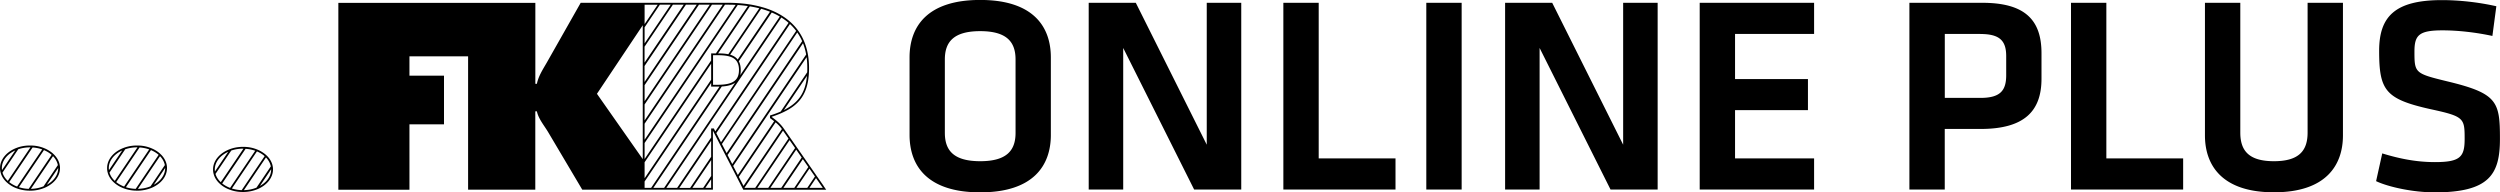
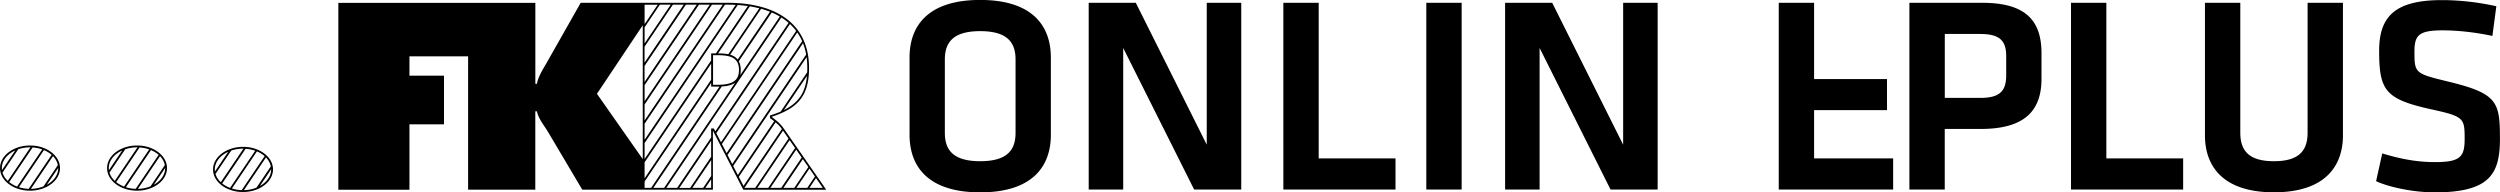
<svg xmlns="http://www.w3.org/2000/svg" viewBox="0 0 500 38.47">
-   <path d="M164.74 37.2l-.22-.32-1.1-1.58-.22-.32-1.1-1.58-.22-.32-1.1-1.58-.22-.32-1.1-1.58-.22-.32-1.1-1.58-.22-.32-1.1-1.58-.13-.19s-.06-.09-.1-.13c-.41-.55-.84-.97-1.27-1.33-.1-.08-.19-.16-.28-.23-.18-.14-.35-.27-.52-.4-.05-.04-.1-.07-.15-.11v-.07c.5-.16.96-.33 1.39-.5.21-.08.42-.17.61-.26 1.63-.72 2.79-1.56 3.63-2.6 1.09-1.35 1.67-3.09 1.79-5.43.01-.22.02-.45.02-.69v-.28c0-.92-.07-1.79-.21-2.61-.03-.17-.06-.34-.1-.51-.16-.78-.39-1.51-.68-2.2a10.87 10.87 0 00-1.17-2.11c-.07-.11-.15-.21-.23-.31-.37-.48-.79-.93-1.25-1.36l-.27-.24c-.29-.25-.6-.49-.93-.72-.17-.12-.34-.23-.51-.34-.1-.06-.21-.13-.31-.19-.51-.3-1.04-.57-1.61-.82-.11-.05-.23-.1-.34-.14-.56-.23-1.15-.43-1.76-.6-.12-.03-.25-.07-.37-.1-.61-.16-1.23-.29-1.89-.41l-.4-.06c-.65-.1-1.32-.17-2.01-.22l-.42-.03c-.57-.03-1.15-.05-1.74-.05h-29.47l-6.8 11.99c-.77 1.34-1.65 2.67-1.96 4.21h-.31V.57h-39.4v37.37h14.22V24.86h6.91v-9.72h-6.91v-3.87h11.73v26.66h13.44V22.27h.32c.31 1.54 1.55 2.93 2.37 4.36l6.7 11.3h26.13v-11.8l.24.47.19.37.93 1.81.19.37.94 1.82.19.37.94 1.82.19.37.93 1.81.19.37.94 1.82.16.31.03.06.02.04h16.58l-.51-.74zm-45.35-18.44l9.16-13.71v26.77l-9.16-13.06zm37.39 3.25l4.61-6.83c-.3 3.32-1.65 5.36-4.61 6.83zM154.35 2.5c.57.24 1.11.51 1.61.81l-7.92 11.73c.08-.29.11-.62.11-.99 0-.76-.14-1.34-.39-1.8l6.59-9.75zm-6.56 11.55c0 1.18-.44 1.97-1.33 2.41-.53.27-1.19.39-1.84.45l-.46.03c-.27.01-.53.02-.77.02h-.78v-5.92h.89c.73 0 1.39.04 1.95.15.13.03.26.05.38.09.66.18 1.17.48 1.51.97.08.11.14.23.2.36.17.39.26.86.26 1.45zm4.45-12.29c.62.17 1.2.37 1.76.59l-6.46 9.56c-.38-.49-.9-.79-1.51-.97l6.2-9.19zm-2.27-.49c.66.11 1.29.24 1.89.39l-6.2 9.19c-.64-.14-1.35-.17-2.04-.17l6.35-9.41zm-21.05.33V.95h2.61l-2.61 3.87V1.6zm0 3.86l3.05-4.52h2.17l-5.22 7.74V5.47zm0 3.86l5.66-8.39h2.16l-7.83 11.59v-3.2zm0 3.86L137.18.94h2.16l-10.43 15.45v-3.2zm0 3.85L139.79.94h2.16l-13.03 19.3v-3.2zm0 3.86L142.39.94h2.16l-15.63 23.15v-3.2zm0 3.85L144.99.94h.63c.51 0 1.01.01 1.51.04l-18.21 26.97v-3.2zm0 3.86L147.55 1c.69.05 1.37.12 2.02.21l-6.39 9.47h-.95v1.41L128.92 31.8v-3.2zm0 3.85l13.31-19.71v3.2l-13.31 19.71v-3.2zm1.31 5.12h-1.31V36.3l13.31-19.71v.73h1.67l-13.67 20.25zm2.6 0h-2.16l13.69-20.27c1.01-.06 1.97-.26 2.67-.75l-14.2 21.02zm9.4 0h-1.16l1.16-1.71v1.71zm0-2.36l-1.59 2.36h-2.16l3.76-5.56v3.2zm0-3.85l-4.2 6.22h-2.16l6.36-9.42v3.2zm.6-5.57l-.05-.1h-.55v1.81l-6.8 10.07h-2.16l23-34.07c.17.11.34.22.51.34.33.23.64.47.93.73l-14.65 21.7-.24-.47zm.43.84l14.73-21.82c.46.42.87.88 1.24 1.37L144.2 28.45l-.93-1.81zm1.12 2.18l15.07-22.32c.38.55.71 1.13.98 1.75l-15.11 22.38-.94-1.82zm1.13 2.19L160.6 8.65c.28.71.49 1.46.63 2.26l-14.78 21.9-.94-1.82zm1.13 2.19l14.68-21.75c.1.69.14 1.41.14 2.17 0 .29 0 .57-.02.85l-5.3 7.85c-.61.27-1.27.51-2.01.75l-.13.04v.52l.07.05.22.16c.17.13.35.26.54.41L147.57 35l-.94-1.81zm1.12 2.18l7.36-10.9c.42.36.86.78 1.26 1.34l-7.68 11.37-.94-1.82zm3.28 2.2h-2.14v-.02l7.7-11.42 1.1 1.58-6.65 9.86zm2.6 0h-2.16l6.44-9.54 1.1 1.58-5.37 7.96zm2.6 0h-2.16l5.16-7.64 1.1 1.58-4.09 6.06zm2.61 0h-2.16l3.88-5.74 1.1 1.58-2.81 4.17zm2.6 0h-2.16l2.6-3.85 1.1 1.58-1.53 2.27zm3.04 0h-2.6l1.31-1.95 1.1 1.58.22.32.04.05h-.07zM33.25 32.61c-.19-.62-.55-1.2-1.04-1.69-.09-.09-.18-.17-.27-.26-.44-.38-.96-.71-1.54-.96-.11-.05-.23-.1-.35-.14-.58-.22-1.22-.37-1.89-.43l-.42-.03h-.33c-.71 0-1.39.09-2.02.26-.19.05-.38.11-.56.18-2.02.73-3.41 2.28-3.41 4.08 0 .28.03.56.1.83.04.15.08.3.14.45.23.59.61 1.12 1.11 1.58a6.015 6.015 0 001.85 1.14 7.505 7.505 0 002.29.5c.14 0 .29.01.43.02h.07a7.482 7.482 0 002.95-.59c1.82-.78 3.04-2.25 3.04-3.93 0-.18-.01-.35-.04-.52-.02-.17-.06-.33-.11-.49zm-11.49 1.01c0-1.49 1.07-2.8 2.68-3.53l-2.65 3.93c-.02-.13-.03-.26-.03-.4zm1.2 2.56c-.51-.48-.88-1.04-1.06-1.66l3.15-4.67a7.42 7.42 0 012.35-.38h.09l-4.53 6.71zm1.86 1.13c-.6-.23-1.13-.53-1.58-.89l4.68-6.93c.68.05 1.33.18 1.92.39l-5.02 7.43zm2.32.46c-.69-.02-1.36-.14-1.96-.33l5.01-7.42c.59.25 1.11.57 1.54.95l-4.59 6.8zm2.97-.51c-.75.31-1.61.49-2.53.51L32 31.23c.5.52.84 1.13.97 1.79l-2.86 4.24zm.65-.31l2.27-3.36v.03c0 1.36-.89 2.57-2.27 3.33zm23.69-4.08c-.19-.62-.55-1.2-1.04-1.69-.09-.09-.18-.17-.27-.25a6.27 6.27 0 00-1.89-1.1c-.58-.22-1.22-.37-1.89-.43l-.42-.03h-.33c-.71 0-1.39.09-2.02.26-.19.05-.38.11-.56.18-2.02.73-3.42 2.28-3.42 4.08 0 .28.03.56.1.83.04.15.08.3.14.45.23.59.61 1.12 1.11 1.58.09.08.18.16.28.24.45.36.99.67 1.58.9a7.505 7.505 0 002.29.5c.14 0 .29.01.43.01h.06a7.592 7.592 0 002.96-.59c1.81-.78 3.04-2.25 3.04-3.93 0-.18-.01-.35-.04-.52-.03-.17-.06-.33-.11-.49zm-11.49 1.02c0-1.49 1.07-2.8 2.68-3.53l-2.65 3.93c-.02-.13-.03-.26-.03-.4zm1.2 2.55c-.51-.48-.88-1.04-1.06-1.66l3.15-4.67c.71-.24 1.51-.38 2.35-.38h.09l-4.53 6.7zm1.86 1.14c-.6-.23-1.13-.53-1.58-.89l4.68-6.93c.68.05 1.33.18 1.92.39l-5.02 7.43zm2.32.45a7.31 7.31 0 01-1.96-.33l5.01-7.42c.59.25 1.11.57 1.54.95l-4.59 6.8zm2.97-.51c-.75.31-1.61.49-2.53.51l4.41-6.54c.5.52.84 1.13.97 1.79l-2.86 4.24zm.66-.31l2.26-3.36v.03c0 1.36-.89 2.57-2.27 3.32zm-40.12-4.6c-.19-.62-.55-1.19-1.04-1.69-.09-.09-.18-.17-.27-.26a6.27 6.27 0 00-1.89-1.1c-.58-.22-1.22-.37-1.89-.43l-.43-.03H6c-.71 0-1.39.09-2.02.26-.19.05-.38.11-.56.18-2.02.73-3.41 2.28-3.41 4.08 0 .28.03.56.1.83.04.15.08.3.14.45.23.59.61 1.12 1.11 1.58a6.015 6.015 0 001.85 1.14 7.505 7.505 0 002.29.5c.14 0 .29.01.43.02H6a7.482 7.482 0 002.95-.59c1.82-.78 3.05-2.25 3.05-3.93 0-.18-.01-.35-.04-.52-.03-.17-.06-.33-.11-.49zM.37 33.62c0-1.49 1.07-2.8 2.68-3.53L.4 34.02c-.02-.13-.03-.26-.03-.4zm1.19 2.56C1.05 35.7.68 35.14.5 34.52l3.15-4.67A7.42 7.42 0 016 29.47h.09l-4.53 6.71zm1.86 1.13c-.6-.23-1.13-.53-1.58-.89l4.68-6.93c.68.05 1.33.18 1.92.39l-5.02 7.43zm2.32.46a7.31 7.31 0 01-1.96-.33l5.01-7.42c.59.25 1.11.57 1.54.95l-4.59 6.8zm2.97-.51c-.75.31-1.61.49-2.53.51l4.42-6.54c.5.52.84 1.13.97 1.79l-2.86 4.24zm.66-.31l2.27-3.36v.03c0 1.36-.89 2.57-2.27 3.33zm200.8-9.98c0 6.22-3.59 11.5-14.13 11.5s-14.13-5.27-14.13-11.5V11.49c0-6.23 3.59-11.5 14.13-11.5s14.13 5.27 14.13 11.5v15.48zm-21.2-.39c0 3.53 1.79 5.66 7.07 5.66s7.07-2.13 7.07-5.66V11.89c0-3.53-1.79-5.66-7.07-5.66s-7.07 2.13-7.07 5.66v14.69zm35.67-16.99v28.32h-6.9V.56h9.42l14.19 28.38V.56h6.9v37.35h-9.42L224.64 9.59zm39.09 22.09h15.37v6.23h-22.43V.56h7.07v31.12zm28.6 6.23h-7.07V.56h7.07v37.35zm15.59-28.32v28.32h-6.9V.56h9.42l14.19 28.38V.56h6.9v37.35h-9.42L307.92 9.59zM339.94.56h22.88v6.22h-15.81v9.03h14.58v6.22h-14.58v9.65h15.81v6.23h-22.88V.56zm41.95 0h14.58c8.64 0 11.83 3.53 11.83 10.09v5.1c0 6.51-3.48 10.04-12.17 10.04h-7.18V37.9h-7.07V.56zm14.19 6.23h-7.12v12.79h7.12c3.98 0 5.16-1.46 5.16-4.54v-3.81c0-3.08-1.29-4.43-5.16-4.43zm25.18 24.89h15.37v6.23H414.2V.56h7.07v31.12zM468.59.56v26.52c0 5.89-3.31 11.38-13.8 11.38s-13.8-5.5-13.8-11.38V.56h7.07v25.96c0 3.65 1.74 5.72 6.73 5.72s6.73-2.08 6.73-5.72V.56h7.07zm18.29 37.91c-4.26 0-9.2-1.07-11.66-2.24l1.23-5.55c3.48 1.07 6.84 1.74 10.54 1.74 5.1 0 5.94-1.06 5.94-4.65 0-4.15-.11-4.49-6.84-5.94-9.03-2.02-10.26-3.76-10.26-11.66 0-6.79 3.08-10.15 12.56-10.15 3.25 0 7.18.39 10.88 1.23l-.79 5.94c-3.08-.67-6.73-1.12-9.98-1.12-4.77 0-5.61 1.01-5.61 4.26 0 4.26.11 4.37 6.56 5.94 10.04 2.41 10.54 4.04 10.54 11.5 0 7.07-2.08 10.71-13.12 10.71z" />
+   <path d="M164.74 37.2l-.22-.32-1.1-1.58-.22-.32-1.1-1.58-.22-.32-1.1-1.58-.22-.32-1.1-1.58-.22-.32-1.1-1.58-.22-.32-1.1-1.58-.13-.19s-.06-.09-.1-.13c-.41-.55-.84-.97-1.27-1.33-.1-.08-.19-.16-.28-.23-.18-.14-.35-.27-.52-.4-.05-.04-.1-.07-.15-.11v-.07c.5-.16.96-.33 1.39-.5.21-.08.42-.17.61-.26 1.63-.72 2.79-1.56 3.63-2.6 1.09-1.35 1.67-3.09 1.79-5.43.01-.22.02-.45.02-.69v-.28c0-.92-.07-1.79-.21-2.61-.03-.17-.06-.34-.1-.51-.16-.78-.39-1.51-.68-2.2a10.87 10.87 0 00-1.17-2.11c-.07-.11-.15-.21-.23-.31-.37-.48-.79-.93-1.25-1.36l-.27-.24c-.29-.25-.6-.49-.93-.72-.17-.12-.34-.23-.51-.34-.1-.06-.21-.13-.31-.19-.51-.3-1.04-.57-1.61-.82-.11-.05-.23-.1-.34-.14-.56-.23-1.15-.43-1.76-.6-.12-.03-.25-.07-.37-.1-.61-.16-1.23-.29-1.89-.41l-.4-.06c-.65-.1-1.32-.17-2.01-.22l-.42-.03c-.57-.03-1.15-.05-1.74-.05h-29.47l-6.8 11.99c-.77 1.34-1.65 2.67-1.96 4.21h-.31V.57h-39.4v37.37h14.22V24.86h6.91v-9.72h-6.91v-3.87h11.73v26.66h13.44V22.27h.32c.31 1.54 1.55 2.93 2.37 4.36l6.7 11.3h26.13v-11.8l.24.47.19.37.93 1.81.19.37.94 1.82.19.37.94 1.82.19.37.93 1.81.19.37.94 1.82.16.31.03.06.02.04h16.58l-.51-.74zm-45.35-18.44l9.16-13.71v26.77l-9.16-13.06zm37.39 3.25l4.61-6.83c-.3 3.32-1.65 5.36-4.61 6.83zM154.35 2.5c.57.24 1.11.51 1.61.81l-7.92 11.73c.08-.29.11-.62.11-.99 0-.76-.14-1.34-.39-1.8l6.59-9.75zm-6.56 11.55c0 1.18-.44 1.97-1.33 2.41-.53.27-1.19.39-1.84.45l-.46.03c-.27.01-.53.02-.77.02h-.78v-5.92h.89c.73 0 1.39.04 1.95.15.13.03.26.05.38.09.66.18 1.17.48 1.51.97.08.11.14.23.2.36.17.39.26.86.26 1.45zm4.45-12.29c.62.17 1.2.37 1.76.59l-6.46 9.56c-.38-.49-.9-.79-1.51-.97l6.2-9.19zm-2.27-.49c.66.11 1.29.24 1.89.39l-6.2 9.19c-.64-.14-1.35-.17-2.04-.17l6.35-9.41zm-21.05.33V.95h2.61l-2.61 3.87V1.6zm0 3.86l3.05-4.52h2.17l-5.22 7.74V5.47zm0 3.86l5.66-8.39h2.16l-7.83 11.59v-3.2zm0 3.86L137.18.94h2.16l-10.43 15.45v-3.2zm0 3.85L139.79.94h2.16l-13.03 19.3v-3.2zm0 3.86L142.39.94h2.16l-15.63 23.15v-3.2zm0 3.85L144.99.94h.63c.51 0 1.01.01 1.51.04l-18.21 26.97v-3.2zm0 3.86L147.55 1c.69.05 1.37.12 2.02.21l-6.39 9.47h-.95v1.41L128.92 31.8v-3.2zm0 3.85l13.31-19.71v3.2l-13.31 19.71v-3.2zm1.31 5.12h-1.31V36.3l13.31-19.71v.73h1.67l-13.67 20.25zm2.6 0h-2.16l13.69-20.27c1.01-.06 1.97-.26 2.67-.75l-14.2 21.02zm9.4 0h-1.16l1.16-1.71v1.71zm0-2.36l-1.59 2.36h-2.16l3.76-5.56v3.2zm0-3.85l-4.2 6.22h-2.16l6.36-9.42v3.2zm.6-5.57l-.05-.1h-.55v1.81l-6.8 10.07h-2.16l23-34.07c.17.11.34.22.51.34.33.23.64.47.93.73l-14.65 21.7-.24-.47zm.43.84l14.73-21.82c.46.42.87.88 1.24 1.37L144.2 28.45l-.93-1.81zm1.12 2.18l15.07-22.32c.38.55.71 1.13.98 1.75l-15.11 22.38-.94-1.82zm1.13 2.19L160.6 8.65c.28.71.49 1.46.63 2.26l-14.78 21.9-.94-1.82zm1.13 2.19l14.68-21.75c.1.69.14 1.41.14 2.17 0 .29 0 .57-.02.85l-5.3 7.85c-.61.27-1.27.51-2.01.75l-.13.04v.52l.07.05.22.16c.17.13.35.26.54.41L147.57 35l-.94-1.81zm1.12 2.18l7.36-10.9c.42.36.86.78 1.26 1.34l-7.68 11.37-.94-1.82zm3.28 2.2h-2.14v-.02l7.7-11.42 1.1 1.58-6.65 9.86zm2.6 0h-2.16l6.44-9.54 1.1 1.58-5.37 7.96zm2.6 0h-2.16l5.16-7.64 1.1 1.58-4.09 6.06zm2.61 0h-2.16l3.88-5.74 1.1 1.58-2.81 4.17zm2.6 0h-2.16l2.6-3.85 1.1 1.58-1.53 2.27zm3.04 0h-2.6l1.31-1.95 1.1 1.58.22.32.04.05h-.07zM33.25 32.61c-.19-.62-.55-1.2-1.04-1.69-.09-.09-.18-.17-.27-.26-.44-.38-.96-.71-1.54-.96-.11-.05-.23-.1-.35-.14-.58-.22-1.22-.37-1.89-.43l-.42-.03h-.33c-.71 0-1.39.09-2.02.26-.19.05-.38.11-.56.18-2.02.73-3.41 2.28-3.41 4.08 0 .28.03.56.1.83.04.15.08.3.14.45.23.59.61 1.12 1.11 1.58a6.015 6.015 0 001.85 1.14 7.505 7.505 0 002.29.5c.14 0 .29.01.43.02h.07a7.482 7.482 0 002.95-.59c1.82-.78 3.04-2.25 3.04-3.93 0-.18-.01-.35-.04-.52-.02-.17-.06-.33-.11-.49zm-11.49 1.01c0-1.49 1.07-2.8 2.68-3.53l-2.65 3.93c-.02-.13-.03-.26-.03-.4zm1.2 2.56c-.51-.48-.88-1.04-1.06-1.66l3.15-4.67a7.42 7.42 0 012.35-.38h.09l-4.53 6.71zm1.86 1.13c-.6-.23-1.13-.53-1.58-.89l4.68-6.93c.68.05 1.33.18 1.92.39l-5.02 7.43zm2.32.46c-.69-.02-1.36-.14-1.96-.33l5.01-7.42c.59.25 1.11.57 1.54.95l-4.59 6.8zm2.97-.51c-.75.31-1.61.49-2.53.51L32 31.23c.5.52.84 1.13.97 1.79l-2.86 4.24zm.65-.31l2.27-3.36v.03c0 1.36-.89 2.57-2.27 3.33zm23.69-4.08c-.19-.62-.55-1.2-1.04-1.69-.09-.09-.18-.17-.27-.25a6.27 6.27 0 00-1.89-1.1c-.58-.22-1.22-.37-1.89-.43l-.42-.03h-.33c-.71 0-1.39.09-2.02.26-.19.05-.38.11-.56.18-2.02.73-3.42 2.28-3.42 4.08 0 .28.03.56.1.83.04.15.08.3.14.45.23.59.61 1.12 1.11 1.58.09.08.18.16.28.24.45.36.99.67 1.58.9a7.505 7.505 0 002.29.5c.14 0 .29.01.43.01h.06a7.592 7.592 0 002.96-.59c1.81-.78 3.04-2.25 3.04-3.93 0-.18-.01-.35-.04-.52-.03-.17-.06-.33-.11-.49zm-11.49 1.02c0-1.49 1.07-2.8 2.68-3.53l-2.65 3.93c-.02-.13-.03-.26-.03-.4zm1.2 2.55c-.51-.48-.88-1.04-1.06-1.66l3.15-4.67c.71-.24 1.51-.38 2.35-.38h.09l-4.53 6.7zm1.86 1.14c-.6-.23-1.13-.53-1.58-.89l4.68-6.93c.68.05 1.33.18 1.92.39l-5.02 7.43zm2.32.45a7.31 7.31 0 01-1.96-.33l5.01-7.42c.59.25 1.11.57 1.54.95l-4.59 6.8zm2.97-.51c-.75.31-1.61.49-2.53.51l4.41-6.54c.5.52.84 1.13.97 1.79l-2.86 4.24zm.66-.31l2.26-3.36v.03c0 1.36-.89 2.57-2.27 3.32zm-40.12-4.6c-.19-.62-.55-1.19-1.04-1.69-.09-.09-.18-.17-.27-.26a6.27 6.27 0 00-1.89-1.1c-.58-.22-1.22-.37-1.89-.43l-.43-.03H6c-.71 0-1.39.09-2.02.26-.19.05-.38.11-.56.18-2.02.73-3.41 2.28-3.41 4.08 0 .28.03.56.1.83.04.15.08.3.14.45.23.59.61 1.12 1.11 1.58a6.015 6.015 0 001.85 1.14 7.505 7.505 0 002.29.5c.14 0 .29.01.43.02H6a7.482 7.482 0 002.95-.59c1.82-.78 3.05-2.25 3.05-3.93 0-.18-.01-.35-.04-.52-.03-.17-.06-.33-.11-.49zM.37 33.62c0-1.49 1.07-2.8 2.68-3.53L.4 34.02c-.02-.13-.03-.26-.03-.4zm1.19 2.56C1.05 35.7.68 35.14.5 34.52l3.15-4.67A7.42 7.42 0 016 29.47h.09l-4.53 6.71zm1.86 1.13c-.6-.23-1.13-.53-1.58-.89l4.68-6.93c.68.05 1.33.18 1.92.39l-5.02 7.43zm2.32.46a7.31 7.31 0 01-1.96-.33l5.01-7.42c.59.25 1.11.57 1.54.95l-4.59 6.8zm2.97-.51c-.75.31-1.61.49-2.53.51l4.42-6.54c.5.52.84 1.13.97 1.79l-2.86 4.24zm.66-.31l2.27-3.36v.03c0 1.36-.89 2.57-2.27 3.33zm200.8-9.98c0 6.22-3.59 11.5-14.13 11.5s-14.13-5.27-14.13-11.5V11.49c0-6.23 3.59-11.5 14.13-11.5s14.13 5.27 14.13 11.5v15.48zm-21.2-.39c0 3.53 1.79 5.66 7.07 5.66s7.07-2.13 7.07-5.66V11.89c0-3.53-1.79-5.66-7.07-5.66s-7.07 2.13-7.07 5.66v14.69zm35.67-16.99v28.32h-6.9V.56h9.42l14.19 28.38V.56h6.9v37.35h-9.42L224.64 9.59zm39.09 22.09h15.37v6.23h-22.43V.56h7.07v31.12zm28.6 6.23h-7.07V.56h7.07v37.35zm15.59-28.32v28.32h-6.9V.56h9.42l14.19 28.38V.56h6.9v37.35h-9.42L307.92 9.59zM339.94.56h22.88v6.22v9.03h14.58v6.22h-14.58v9.65h15.81v6.23h-22.88V.56zm41.95 0h14.58c8.64 0 11.83 3.53 11.83 10.09v5.1c0 6.51-3.48 10.04-12.17 10.04h-7.18V37.9h-7.07V.56zm14.19 6.23h-7.12v12.79h7.12c3.98 0 5.16-1.46 5.16-4.54v-3.81c0-3.08-1.29-4.43-5.16-4.43zm25.18 24.89h15.37v6.23H414.2V.56h7.07v31.12zM468.59.56v26.52c0 5.89-3.31 11.38-13.8 11.38s-13.8-5.5-13.8-11.38V.56h7.07v25.96c0 3.65 1.74 5.72 6.73 5.72s6.73-2.08 6.73-5.72V.56h7.07zm18.29 37.91c-4.26 0-9.2-1.07-11.66-2.24l1.23-5.55c3.48 1.07 6.84 1.74 10.54 1.74 5.1 0 5.94-1.06 5.94-4.65 0-4.15-.11-4.49-6.84-5.94-9.03-2.02-10.26-3.76-10.26-11.66 0-6.79 3.08-10.15 12.56-10.15 3.25 0 7.18.39 10.88 1.23l-.79 5.94c-3.08-.67-6.73-1.12-9.98-1.12-4.77 0-5.61 1.01-5.61 4.26 0 4.26.11 4.37 6.56 5.94 10.04 2.41 10.54 4.04 10.54 11.5 0 7.07-2.08 10.71-13.12 10.71z" />
</svg>